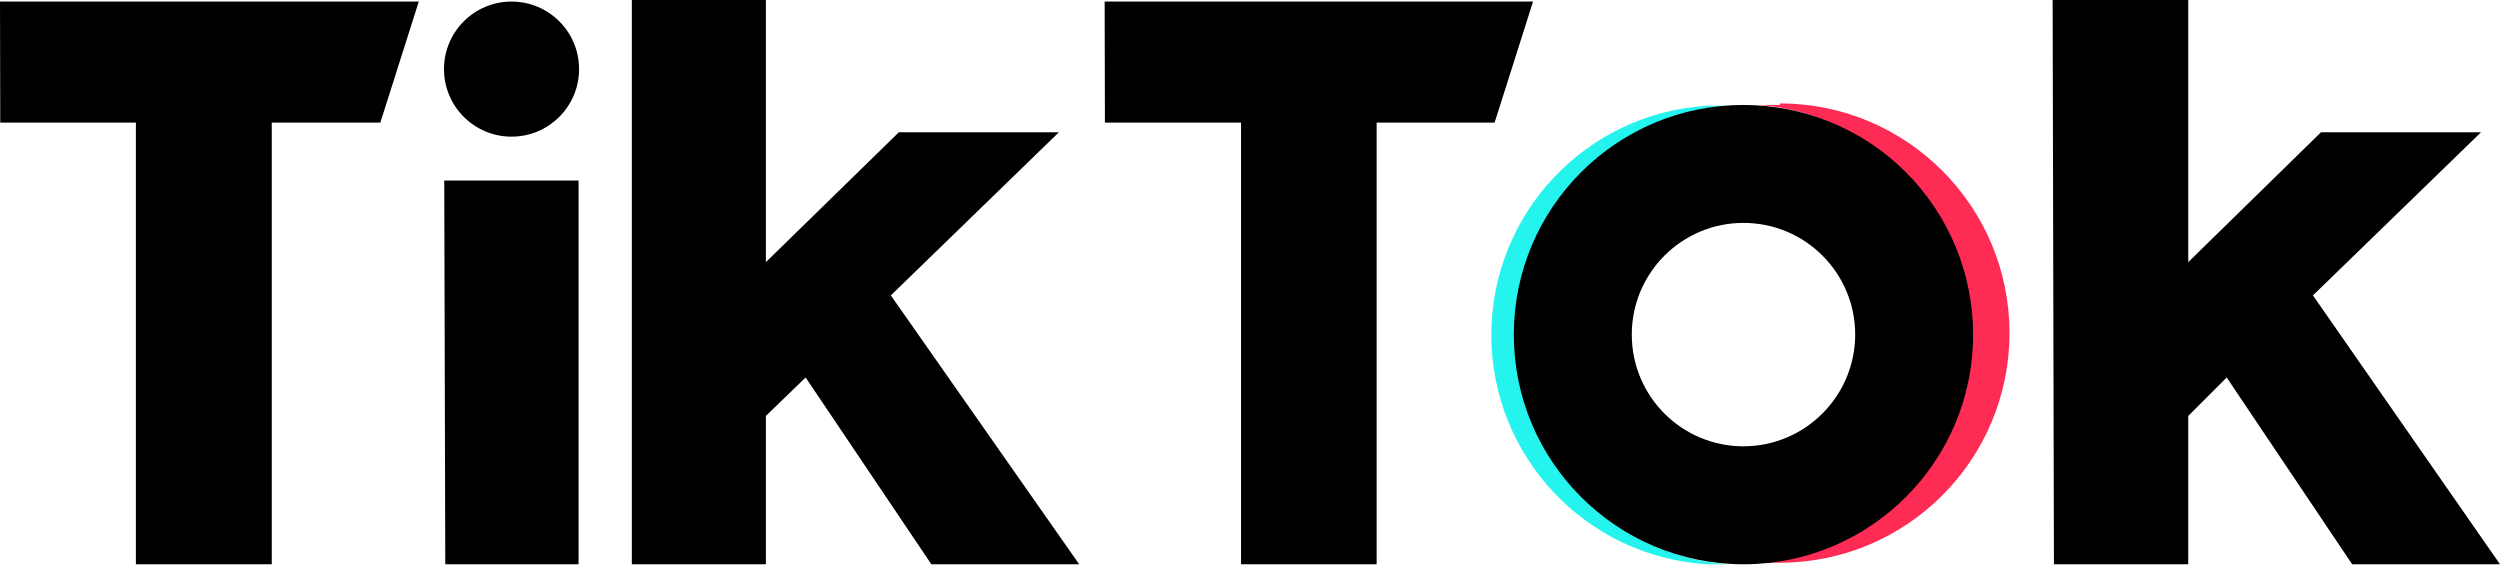
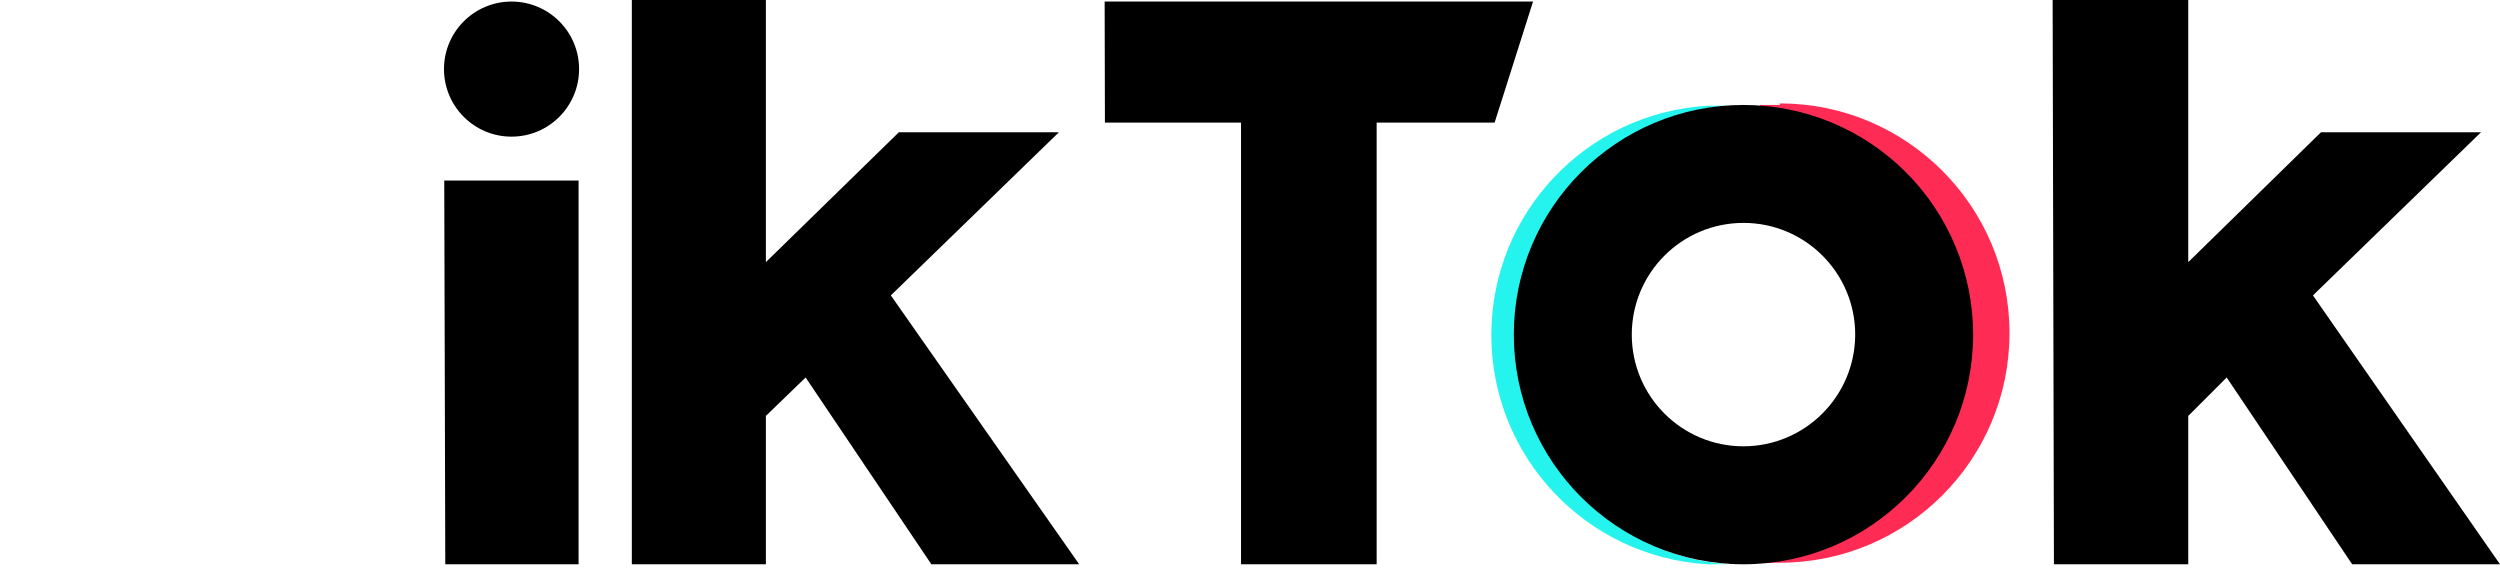
<svg xmlns="http://www.w3.org/2000/svg" width="114" height="26" viewBox="0 0 114 26" fill="none">
-   <path d="M0 0.071H19.097L17.343 5.592H12.392V25.731H6.196V5.592H0.012L0 0.071Z" fill="black" />
  <path d="M50.372 0.071H69.907L68.154 5.592H62.775V25.731H56.591V5.592H50.384L50.372 0.071Z" fill="black" />
  <path d="M20.258 8.233H26.383V25.731H20.305L20.258 8.233Z" fill="black" />
  <path d="M28.811 0H34.924V11.953L40.989 6.03H48.287L40.622 13.47L49.211 25.731H42.47L36.736 17.213L34.924 18.966V25.731H28.811V0Z" fill="black" />
  <path d="M93.6 0H99.784V11.953L105.838 6.03H113.135L105.47 13.47L114 25.731H107.259L101.537 17.213L99.784 18.966V25.731H93.659L93.6 0Z" fill="black" />
  <path d="M23.326 6.231C25.027 6.231 26.406 4.852 26.406 3.151C26.406 1.45 25.027 0.071 23.326 0.071C21.625 0.071 20.246 1.45 20.246 3.151C20.246 4.852 21.625 6.231 23.326 6.231Z" fill="black" />
  <path d="M69.125 15.258C69.127 9.793 73.331 5.248 78.78 4.822C78.507 4.822 78.14 4.822 77.868 4.822C72.33 5.145 68.005 9.729 68.005 15.276C68.005 20.823 72.33 25.408 77.868 25.731C78.14 25.731 78.507 25.731 78.78 25.731C73.318 25.303 69.108 20.737 69.125 15.258Z" fill="#25F4EE" />
-   <path d="M81.161 4.786C80.877 4.786 80.51 4.786 80.237 4.786C85.668 5.235 89.847 9.773 89.847 15.223C89.847 20.672 85.668 25.211 80.237 25.66C80.51 25.66 80.877 25.66 81.161 25.66C86.945 25.66 91.633 20.971 91.633 15.187C91.633 9.404 86.945 4.715 81.161 4.715V4.786Z" fill="#FE2C55" />
+   <path d="M81.161 4.786C80.877 4.786 80.51 4.786 80.237 4.786C89.847 20.672 85.668 25.211 80.237 25.66C80.51 25.66 80.877 25.66 81.161 25.66C86.945 25.66 91.633 20.971 91.633 15.187C91.633 9.404 86.945 4.715 81.161 4.715V4.786Z" fill="#FE2C55" />
  <path d="M79.503 20.352C76.689 20.352 74.409 18.072 74.409 15.258C74.409 12.445 76.689 10.164 79.503 10.164C82.316 10.164 84.597 12.445 84.597 15.258C84.59 18.069 82.313 20.346 79.503 20.352ZM79.503 4.786C73.719 4.786 69.03 9.475 69.03 15.258C69.03 21.042 73.719 25.731 79.503 25.731C85.286 25.731 89.975 21.042 89.975 15.258C89.975 12.481 88.872 9.817 86.908 7.853C84.944 5.889 82.28 4.786 79.503 4.786Z" fill="black" />
</svg>